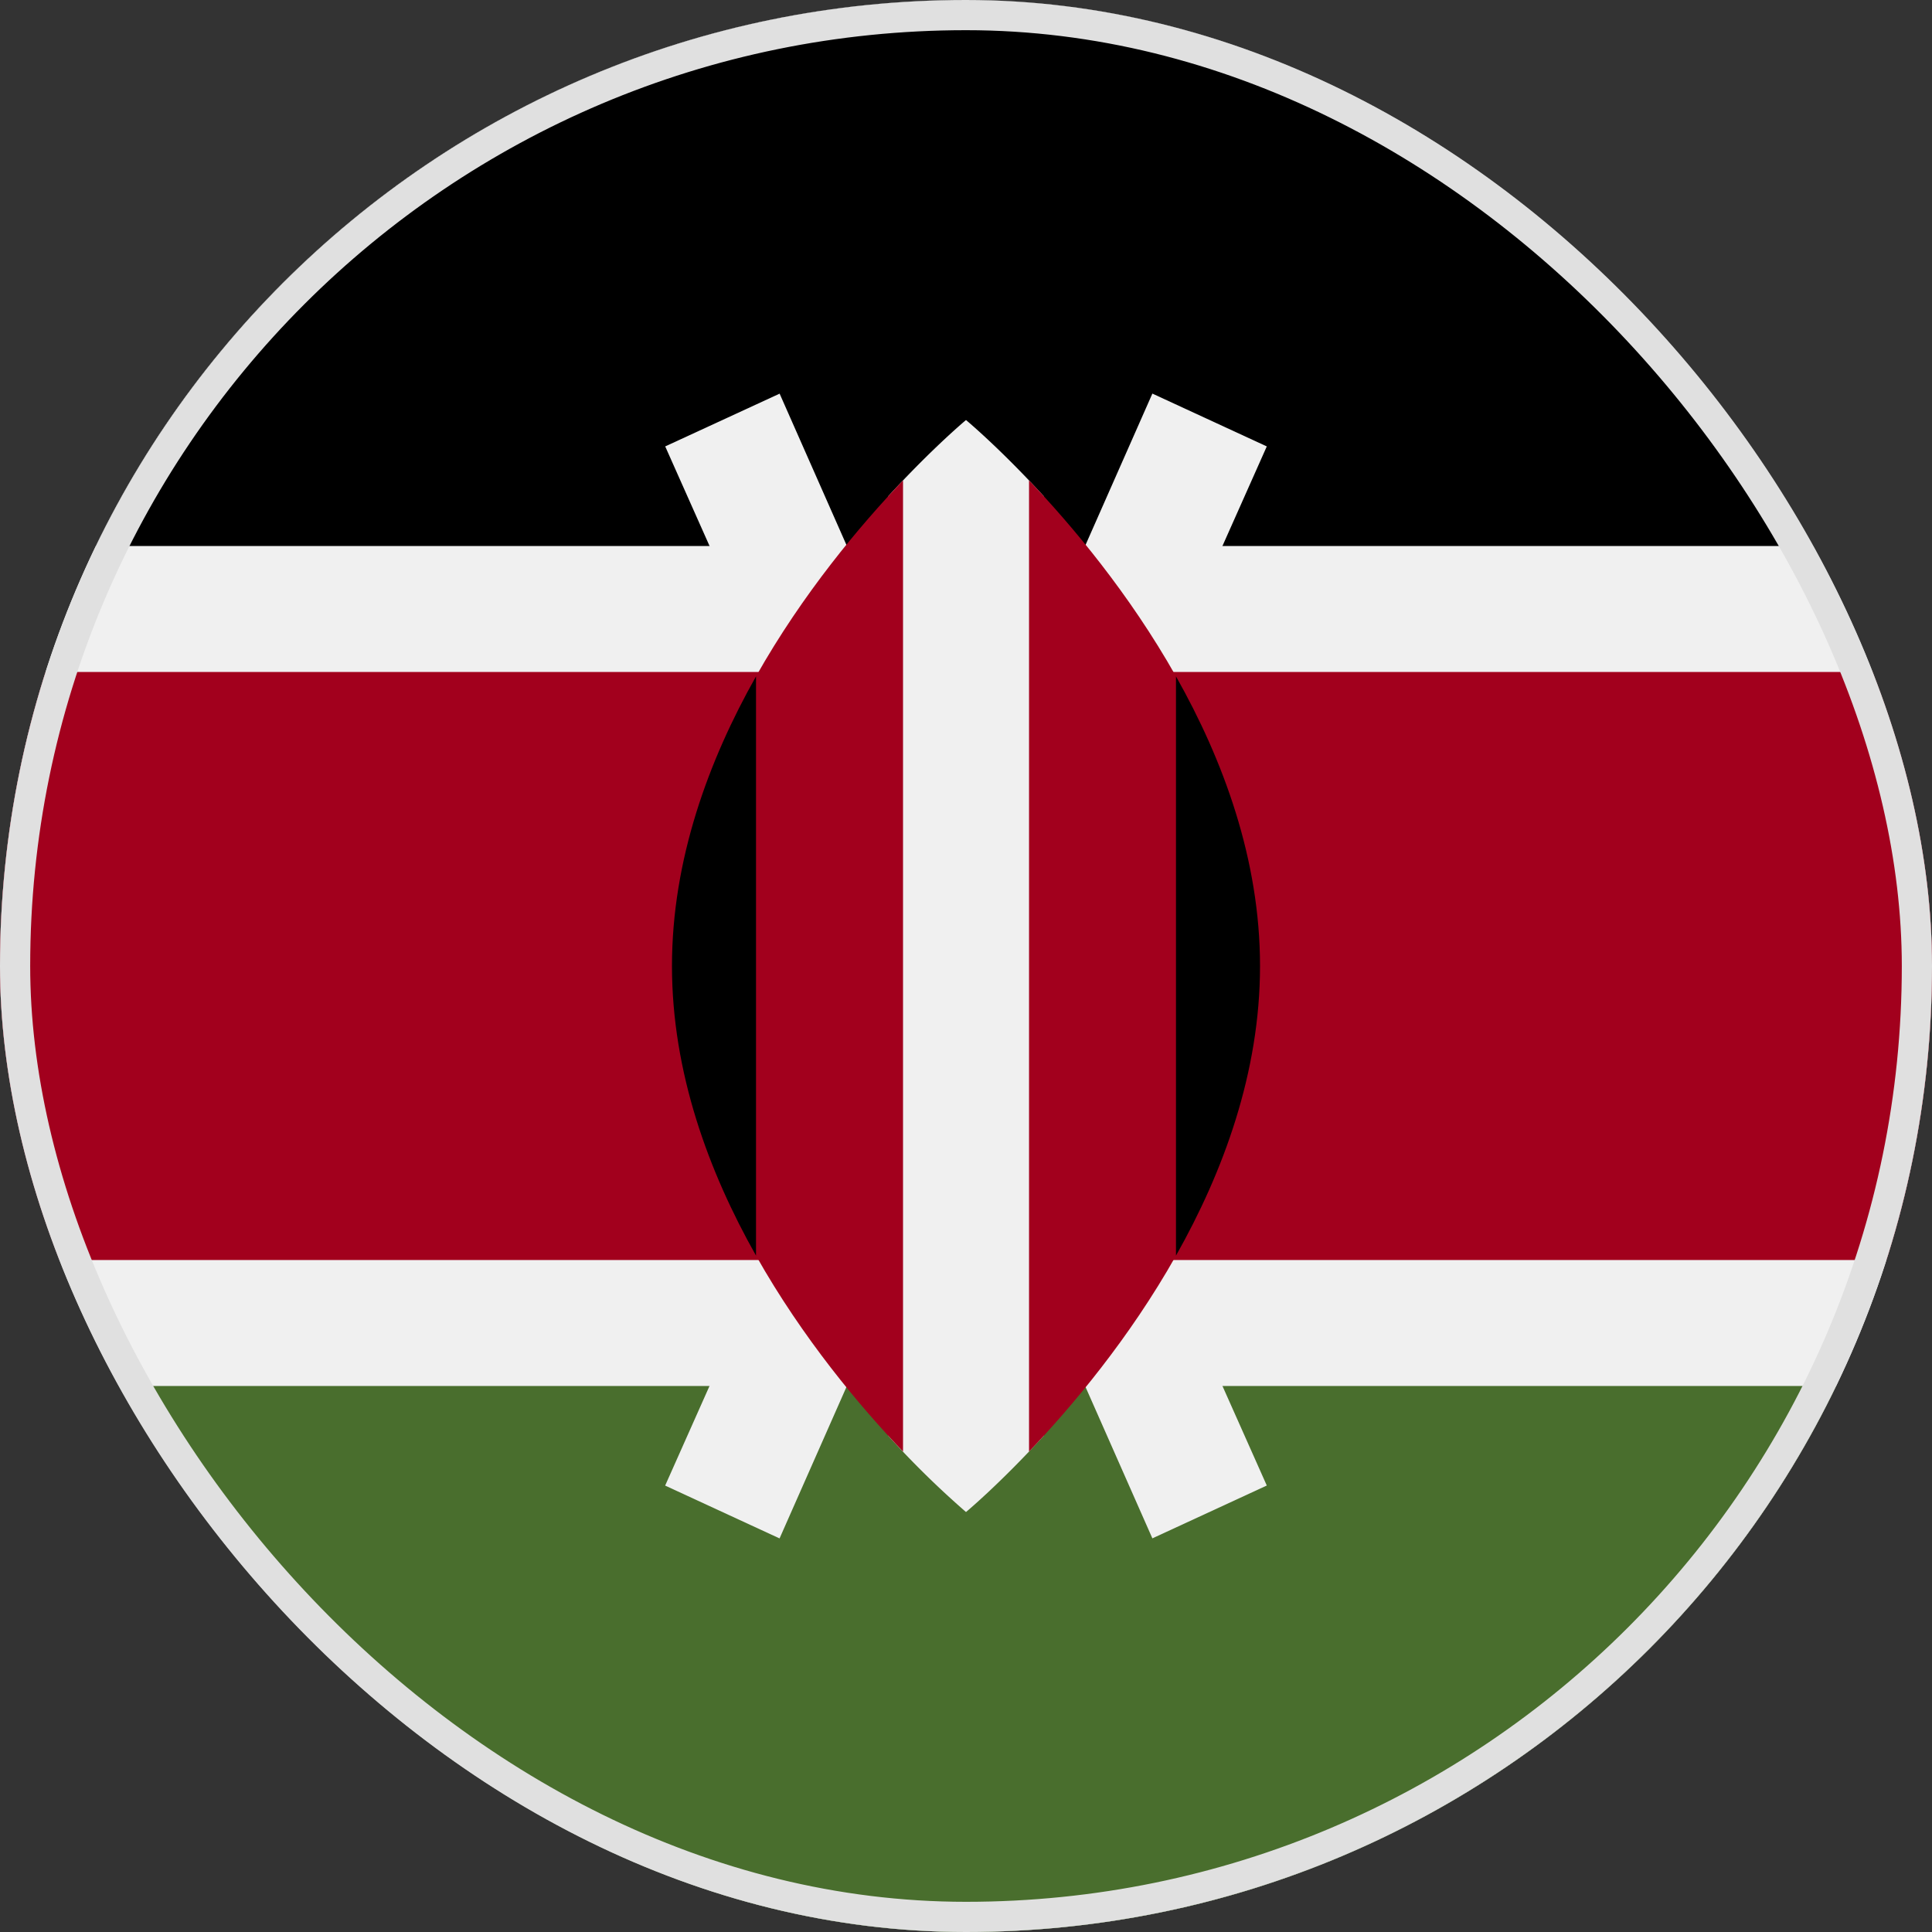
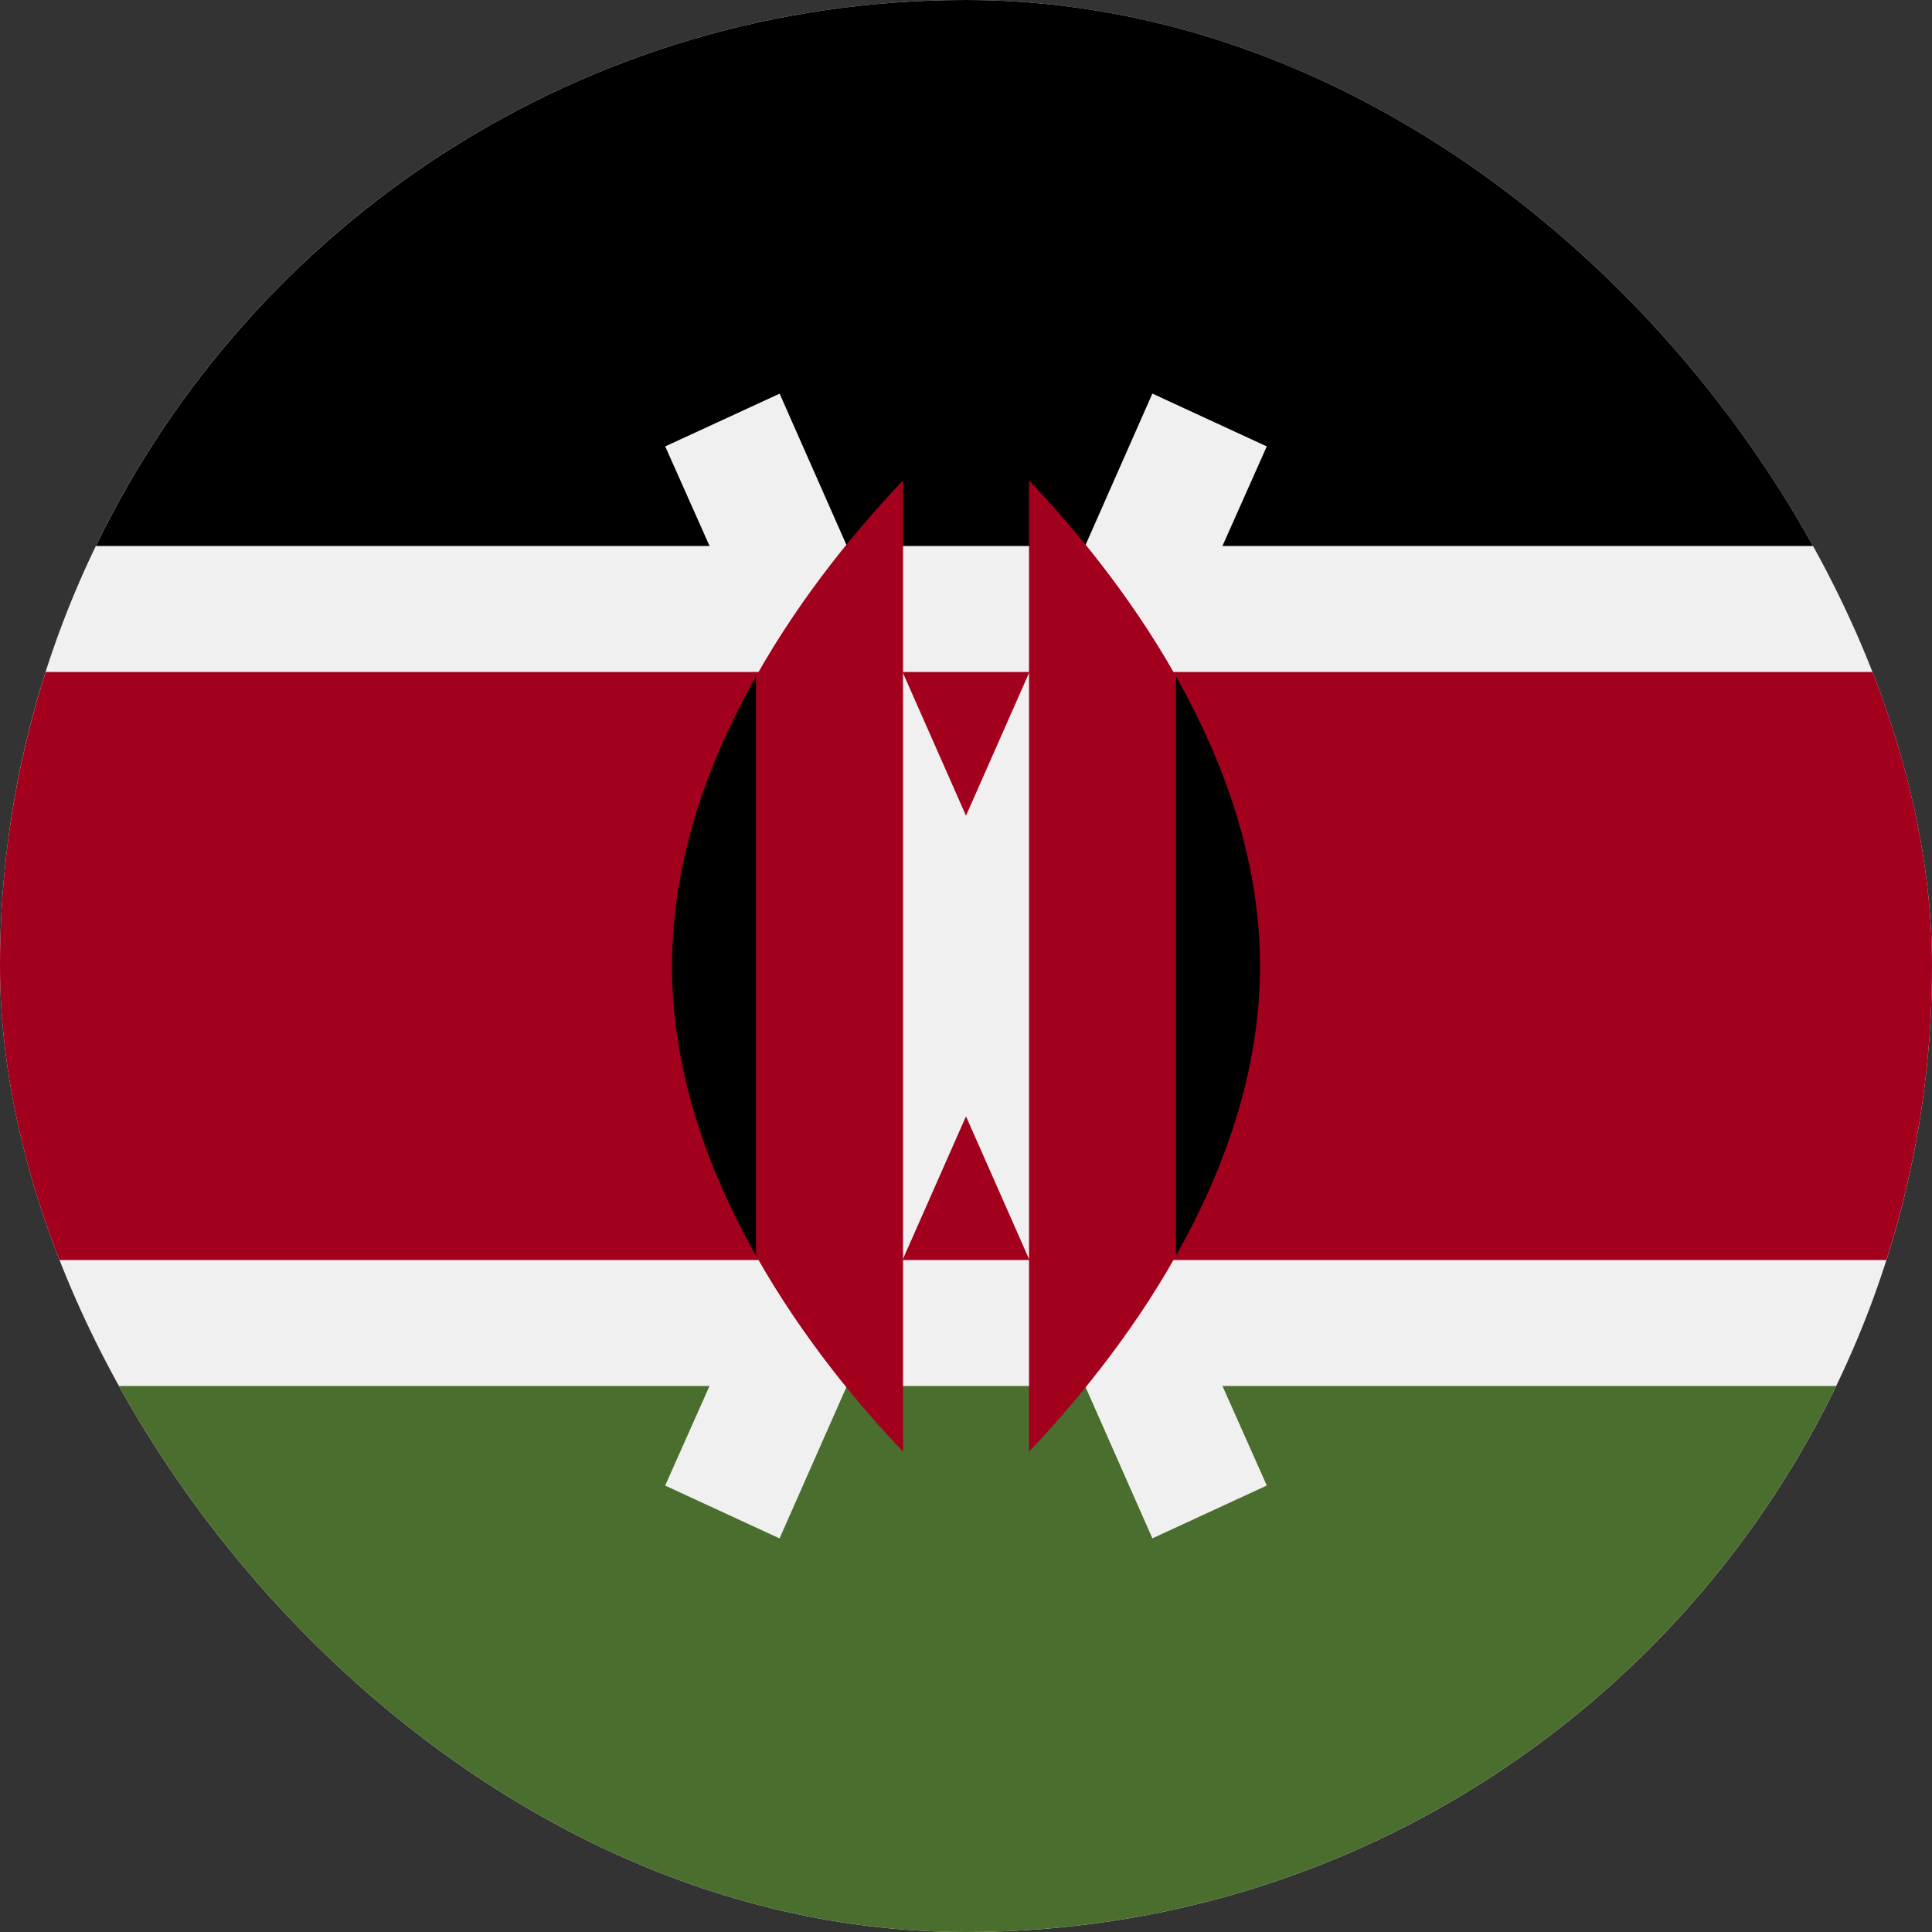
<svg xmlns="http://www.w3.org/2000/svg" fill="none" viewBox="0 0 32 32">
  <rect x="0" y="0" width="32" height="32" fill="#333333" stroke="none" />
  <g clip-path="url(#a)">
    <path fill="#F0F0F0" d="M16 32c8.837 0 16-7.163 16-16S24.837 0 16 0 0 7.163 0 16s7.163 16 16 16" />
    <path fill="#000" d="M16 0C9.657 0 4.176 3.692 1.588 9.044h28.824C27.824 3.691 22.343 0 16 0" />
    <path fill="#496E2D" d="M16 32c-6.343 0-11.824-3.692-14.412-9.044h28.824C27.824 28.309 22.343 32 16 32" />
    <path fill="#A2001D" d="M31.244 11.13H.756A16 16 0 0 0 0 16c0 1.698.265 3.334.756 4.87h30.488c.49-1.536.756-3.172.756-4.87s-.265-3.334-.756-4.87" />
    <path fill="#F0F0F0" d="m20.982 7.394-1.895-.875L16 13.51l-3.087-6.99-1.895.874L14.85 16l-3.833 8.606 1.895.875L16 18.49l3.087 6.99 1.895-.875L17.15 16z" />
-     <path fill="#F0F0F0" d="M17.287 8.218C16.554 7.417 16 6.957 16 6.957s-.553.46-1.287 1.261v15.564A15 15 0 0 0 16 25.044s.553-.46 1.287-1.262z" />
    <path fill="#A2001D" d="M12.522 11.203v9.594c.775 1.374 1.723 2.5 2.435 3.246V7.957c-.712.746-1.66 1.872-2.435 3.246m6.956 0c-.775-1.374-1.724-2.5-2.434-3.246v16.086c.71-.747 1.66-1.872 2.434-3.246z" />
    <path fill="#000" d="M19.478 11.203v9.594c.785-1.39 1.392-3.035 1.392-4.797s-.607-3.407-1.392-4.797m-6.956 0v9.594c-.785-1.39-1.392-3.035-1.392-4.797s.607-3.407 1.392-4.797" />
  </g>
-   <rect width="31.5" height="31.5" x=".25" y=".25" stroke="#E0E0E0" stroke-width=".5" rx="15.75" />
  <defs>
    <clipPath id="a">
      <rect width="32" height="32" fill="#fff" rx="16" />
    </clipPath>
  </defs>
</svg>